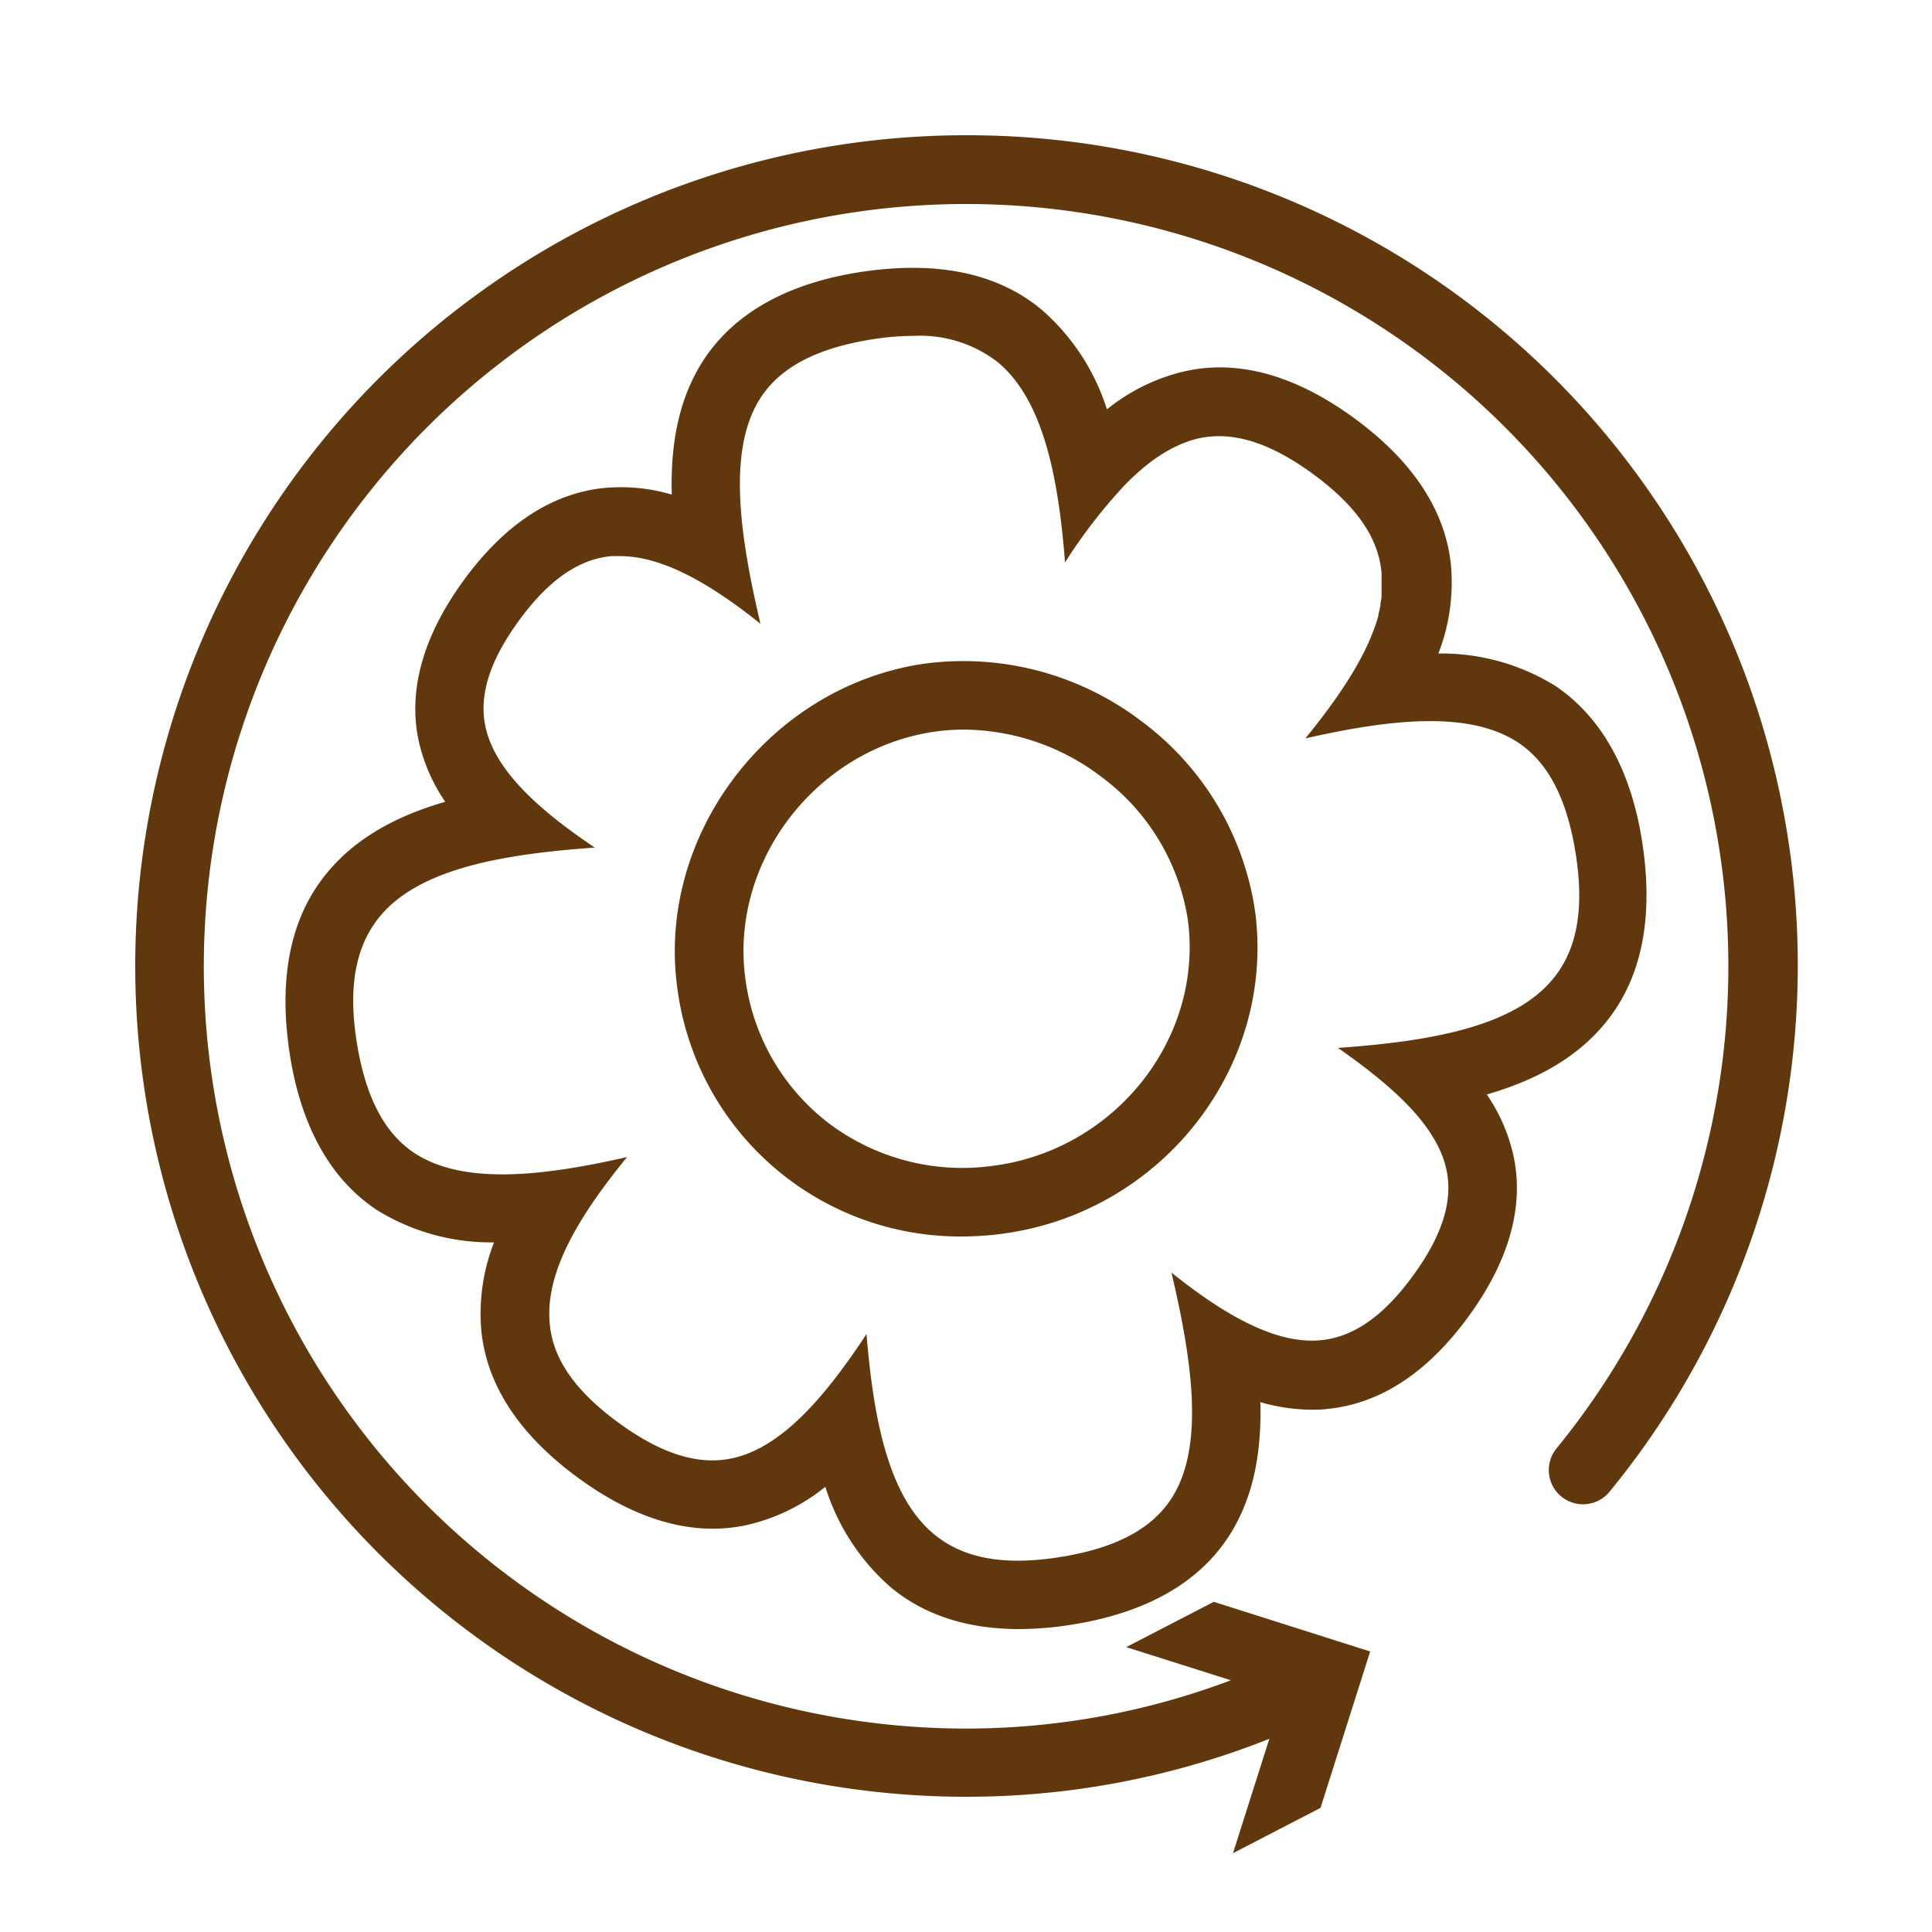
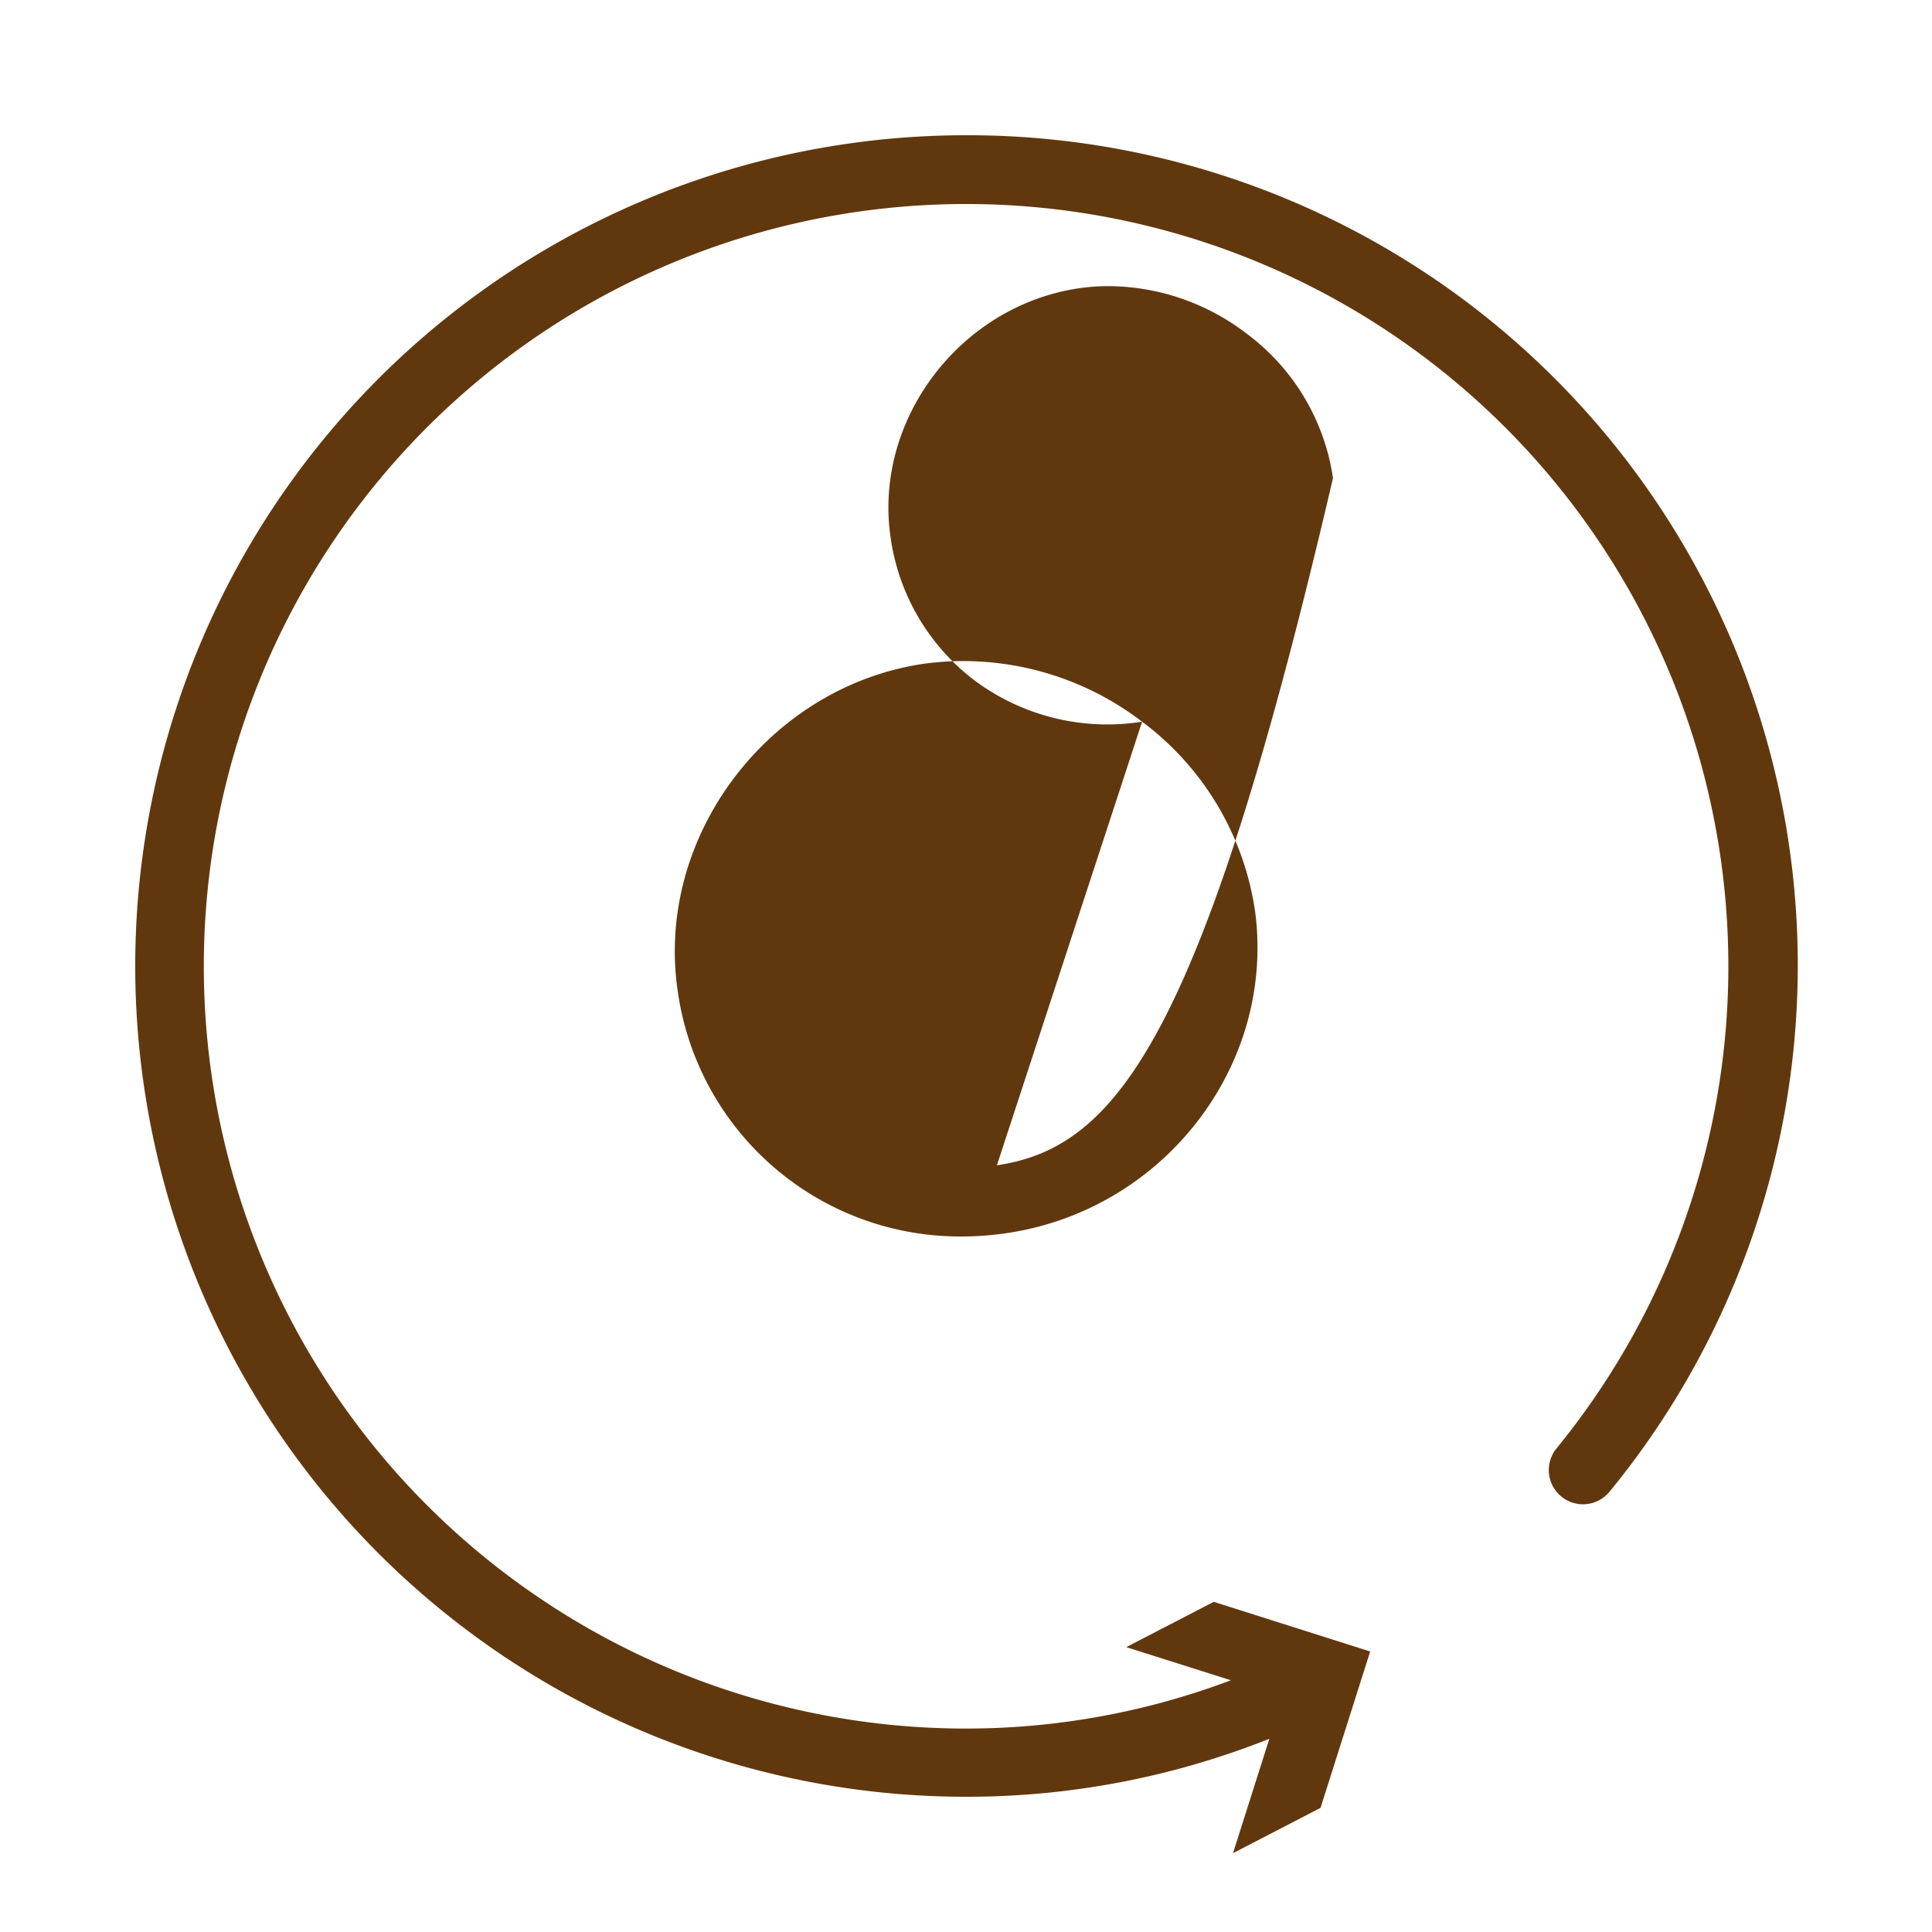
<svg xmlns="http://www.w3.org/2000/svg" id="Capa_1" data-name="Capa 1" viewBox="0 0 200 200">
  <defs>
    <style>.cls-1{fill:#61380e;}</style>
  </defs>
  <title>iconos aefi svg fondo transparente</title>
  <path class="cls-1" d="M100,14A86,86,0,1,0,100,186a84.67,84.67,0,0,0,31.4-6l-3.76,11.84,9.06-4.69,5.14-16.19-16.19-5.14-9.06,4.69,10.83,3.43a77.64,77.64,0,0,1-27.41,5,78.91,78.91,0,1,1,61.12-29,3.54,3.54,0,1,0,5.49,4.48A85.93,85.93,0,0,0,100,14Z" />
-   <path class="cls-1" d="M118.23,74.71a30.44,30.44,0,0,0-22.59-6c-16,2.35-27.72,17.74-25.52,33.61A29.52,29.52,0,0,0,99.57,128a31.77,31.77,0,0,0,4.66-.35c16.23-2.4,27.76-17.3,25.71-33.21A29.85,29.85,0,0,0,118.23,74.71Zm-15,45.91a23,23,0,0,1-17.3-4.24,22.47,22.47,0,0,1-8.76-15c-1.68-12.1,7.27-23.83,19.53-25.63a21.33,21.33,0,0,1,3.09-.22,23.68,23.68,0,0,1,14.2,4.87,22.73,22.73,0,0,1,9,15C124.48,107.44,115.63,118.79,103.2,120.63Z" />
-   <path class="cls-1" d="M153.91,113.3c5-1.45,9.24-3.71,12.26-7.39,3.74-4.54,5-10.74,3.88-18.41S165.83,74.25,161,71a22.41,22.41,0,0,0-12.1-3.35,20.32,20.32,0,0,0,1.31-9.07c-0.55-5.65-3.88-10.76-9.9-15.2s-11.91-6.15-17.41-5a19.88,19.88,0,0,0-8.31,4A22.76,22.76,0,0,0,107.76,32c-4.54-3.74-10.74-5-18.41-3.88s-13.26,4.22-16.47,9.08c-2.63,4-3.48,8.78-3.34,14a18.57,18.57,0,0,0-6.94-.69c-5.4.53-10.28,3.7-14.5,9.43s-5.86,11.36-4.79,16.61A18.1,18.1,0,0,0,46.09,83c-5,1.45-9.24,3.71-12.26,7.39-3.74,4.54-5,10.74-3.88,18.41s4.22,13.26,9.08,16.47a22.42,22.42,0,0,0,12.11,3.34,20.33,20.33,0,0,0-1.32,9.08c0.55,5.65,3.88,10.76,9.9,15.2,4.84,3.57,9.56,5.36,14.07,5.36a16.68,16.68,0,0,0,3.34-.34,19.88,19.88,0,0,0,8.31-4,22.76,22.76,0,0,0,6.81,10.44c3.47,2.86,7.91,4.29,13.23,4.29a34.7,34.7,0,0,0,5.18-.41c7.72-1.17,13.26-4.22,16.47-9.08,2.63-4,3.48-8.78,3.34-14a19.22,19.22,0,0,0,5.28.78c0.55,0,1.11,0,1.67-.08,5.4-.53,10.28-3.7,14.5-9.43s5.86-11.36,4.79-16.61A18.1,18.1,0,0,0,153.91,113.3Zm-4.16,7.86c0.67,3.26-.5,6.85-3.55,11s-6.13,6.26-9.49,6.58c-4.72.45-10.1-2.73-15.44-7,2.2,9.36,3.44,18.17-.06,23.47-2.09,3.16-5.89,5.11-11.62,6s-9.88.09-12.85-2.35C92,155,90.43,147,89.7,138.1c-4.29,6.52-8.84,11.83-14,12.88-3.5.72-7.36-.52-11.79-3.79s-6.69-6.56-7-10.18c-0.52-5.34,3.11-11.24,8-17.23-8.79,2-16.94,2.9-22-.41-3.16-2.09-5.11-5.89-6-11.62S36.86,97.87,39.3,94.9c4.1-5,12.76-6.48,22.27-7.16-5.77-3.88-10.39-8-11.33-12.59-0.67-3.26.5-6.85,3.55-11s6.13-6.26,9.49-6.58q0.46,0,.92,0c4.49,0,9.52,3,14.52,7-2.2-9.36-3.43-18.17.06-23.46,2.09-3.16,5.89-5.11,11.62-6a28,28,0,0,1,4.18-.34,13.15,13.15,0,0,1,8.67,2.69c4.72,3.88,6.31,11.85,7,20.76a54.59,54.59,0,0,1,6.18-8h0l0,0q0.43-.44.86-0.85l0.09-.08q0.41-.38.82-0.73l0.14-.12q0.39-.32.78-0.62l0.19-.14c0.24-.18.49-0.35,0.74-0.51l0.23-.15c0.23-.15.47-0.28,0.71-0.42l0.27-.15c0.23-.12.46-0.23,0.69-0.33l0.29-.14c0.24-.1.47-0.18,0.71-0.27l0.28-.1a10.05,10.05,0,0,1,1-.26c3.5-.72,7.36.52,11.79,3.79s6.69,6.56,7,10.18c0,0.35,0,.7,0,1,0,0.09,0,.17,0,0.26,0,0.27,0,.54,0,0.81,0,0.08,0,.17,0,0.25,0,0.28-.07.57-0.12,0.85l0,0.19c-0.06.31-.13,0.62-0.21,0.93l0,0.12q-0.14.51-.31,1v0c-1.29,3.77-4,7.72-7.25,11.71,8.79-2,16.94-2.9,22,.41,3.16,2.09,5.11,5.89,6,11.62s0.09,9.88-2.35,12.85c-4.1,5-12.76,6.48-22.27,7.16C144.2,112.46,148.81,116.56,149.75,121.17Z" />
+   <path class="cls-1" d="M118.23,74.71a30.44,30.44,0,0,0-22.59-6c-16,2.35-27.72,17.74-25.52,33.61A29.52,29.52,0,0,0,99.57,128a31.77,31.77,0,0,0,4.66-.35c16.23-2.4,27.76-17.3,25.71-33.21A29.85,29.85,0,0,0,118.23,74.71Za23,23,0,0,1-17.3-4.24,22.47,22.47,0,0,1-8.76-15c-1.68-12.1,7.27-23.83,19.53-25.63a21.33,21.33,0,0,1,3.09-.22,23.68,23.68,0,0,1,14.2,4.87,22.73,22.73,0,0,1,9,15C124.48,107.44,115.63,118.79,103.2,120.63Z" />
</svg>